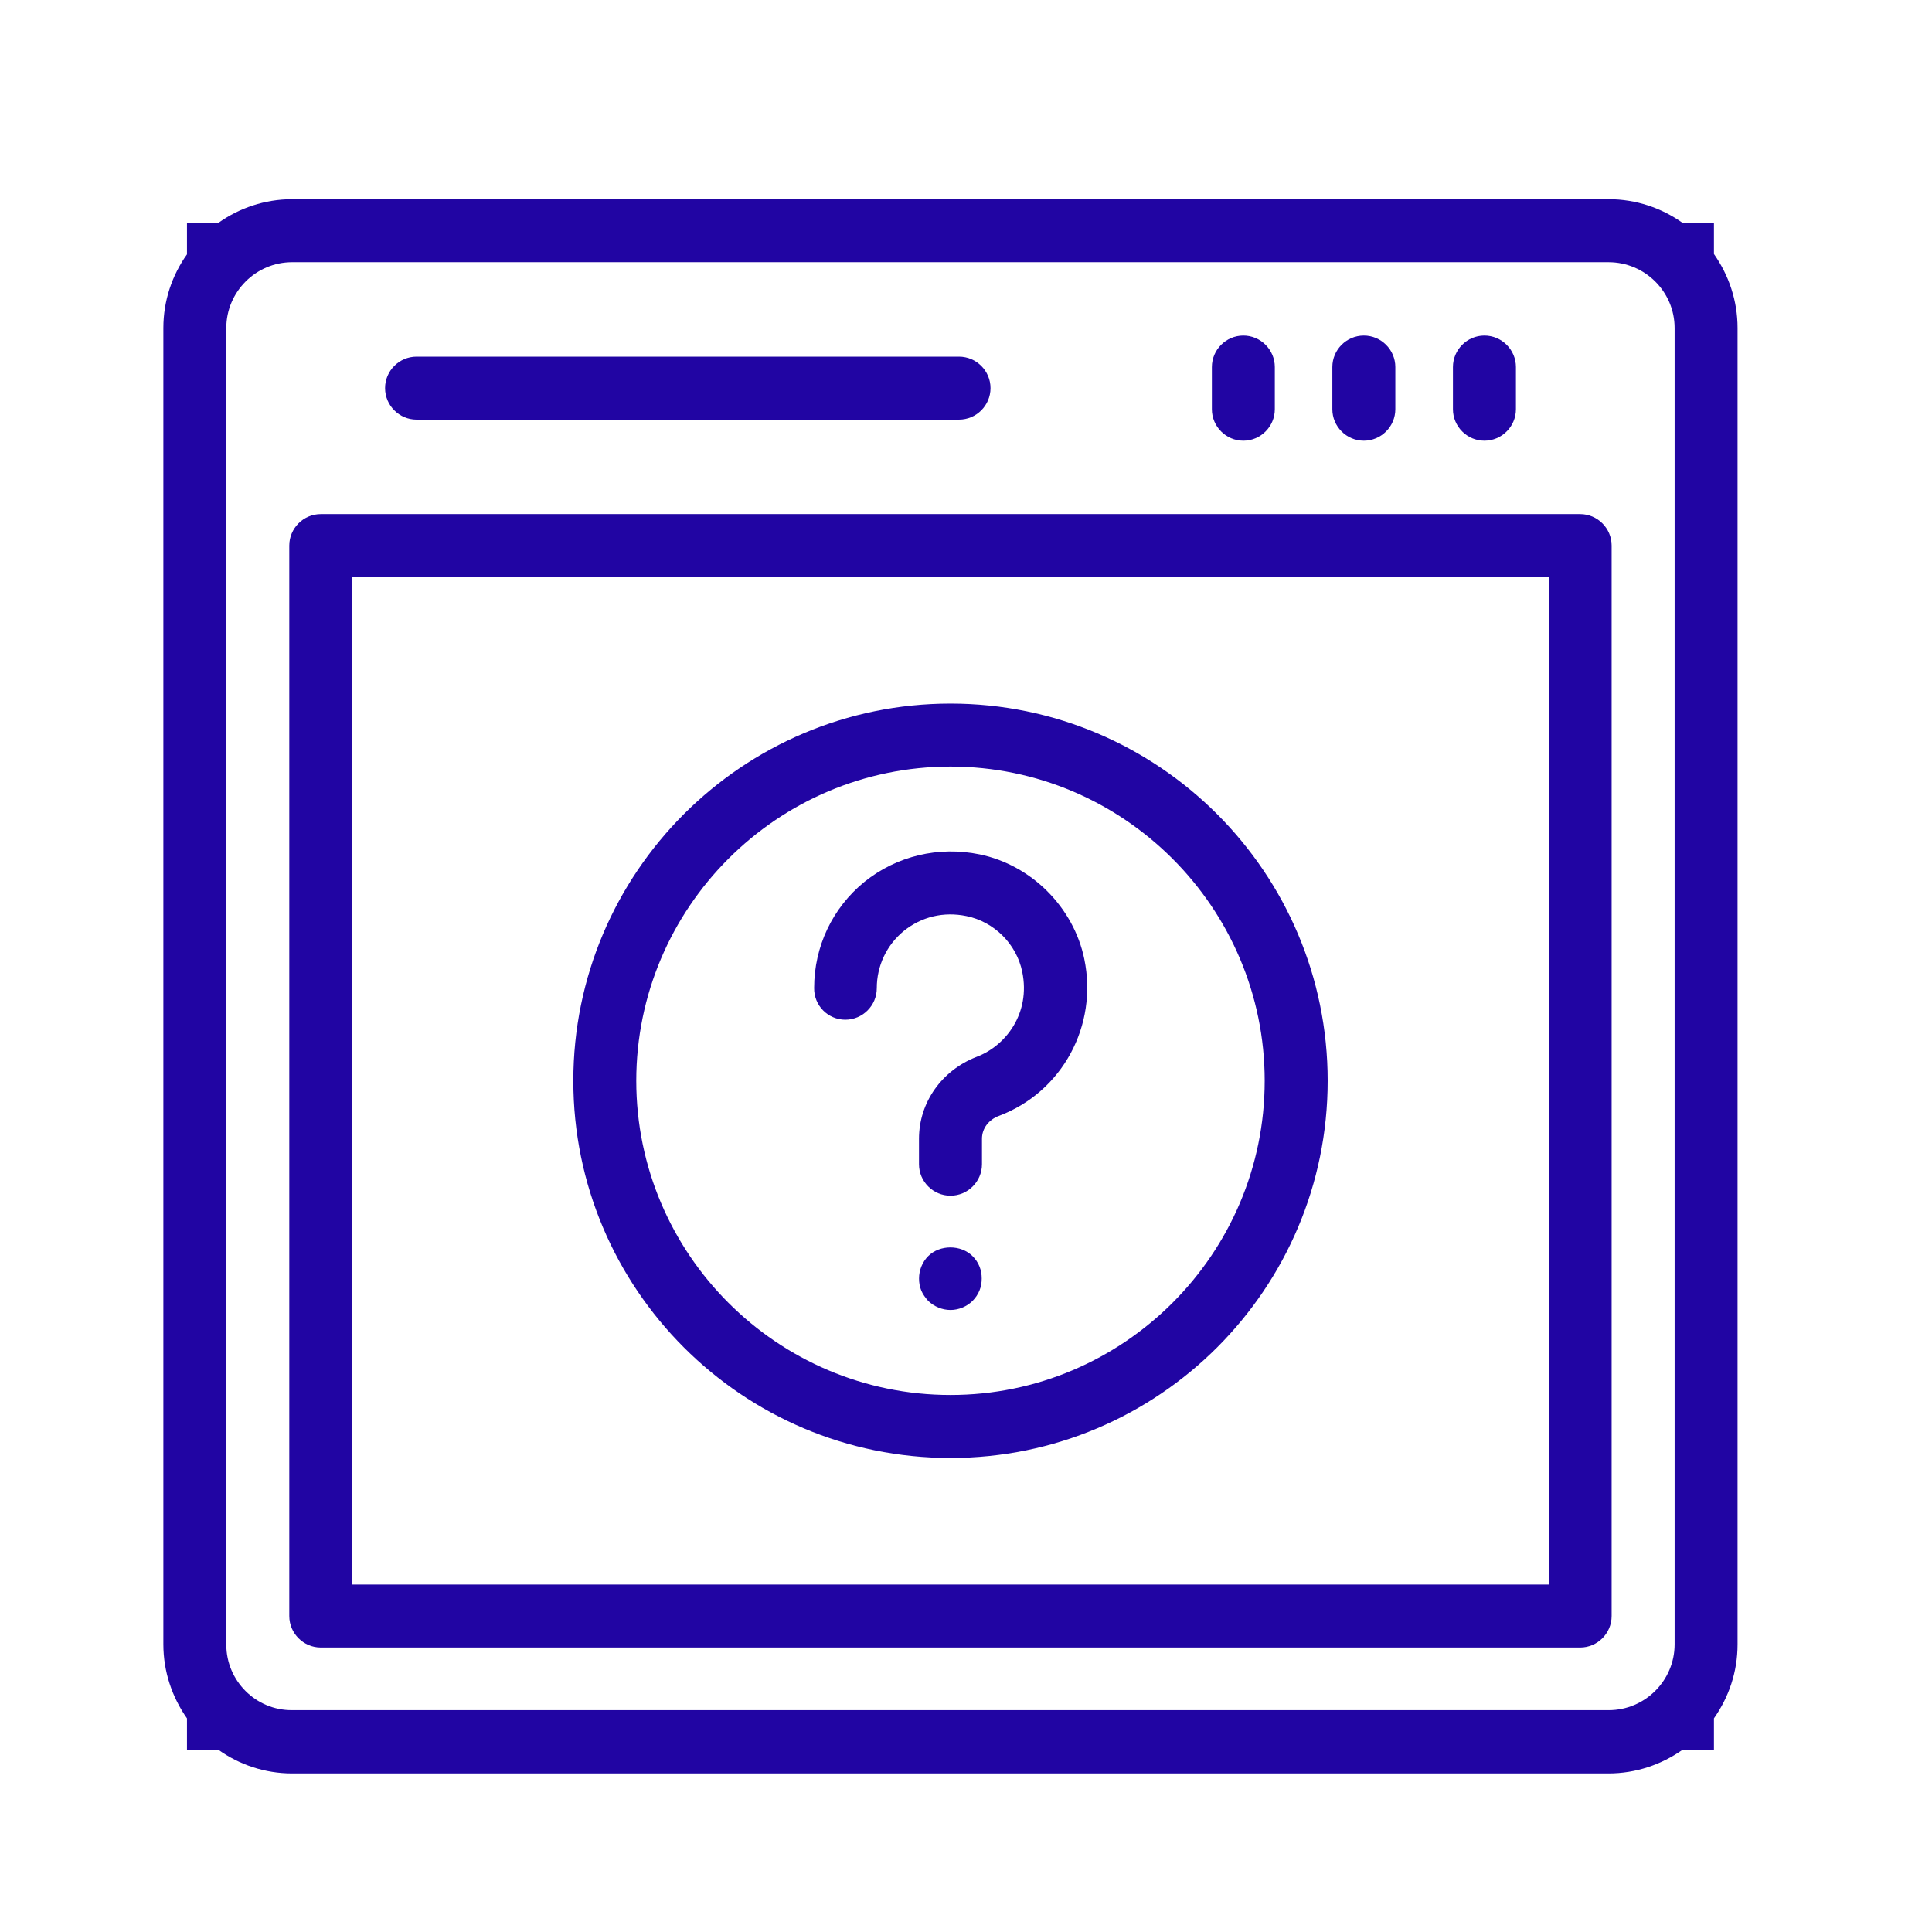
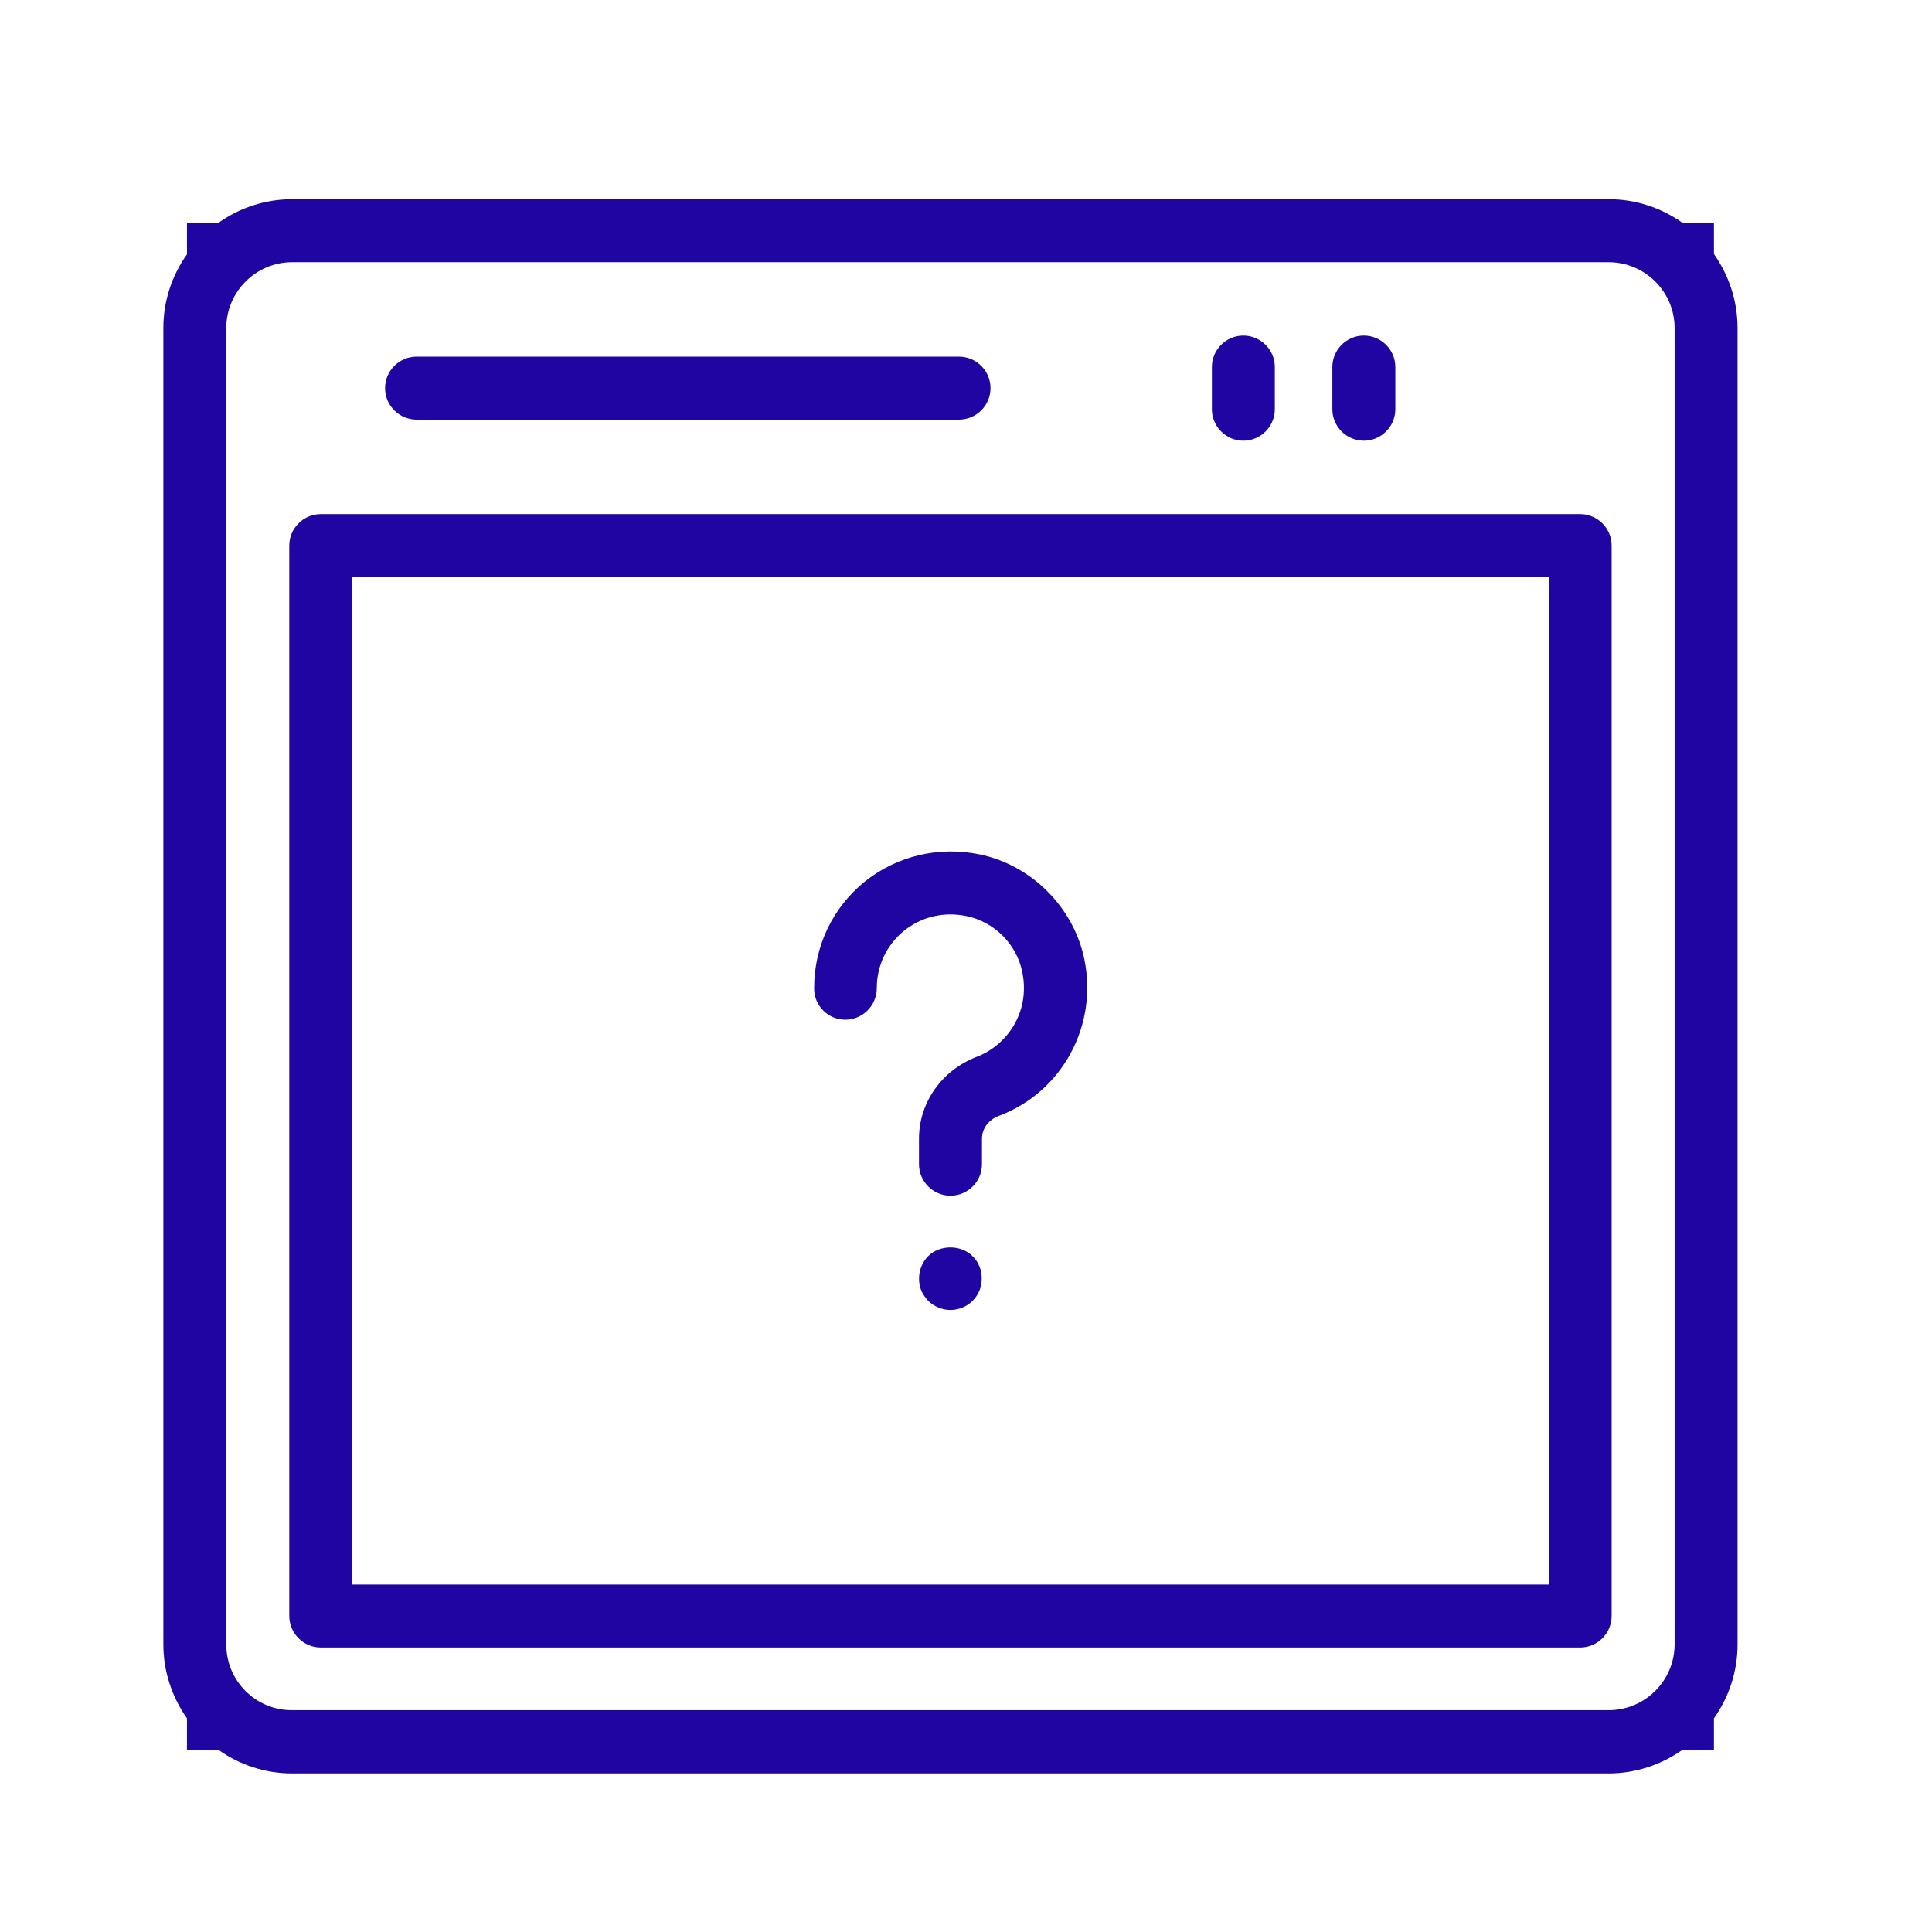
<svg xmlns="http://www.w3.org/2000/svg" width="45" height="45" viewBox="0 0 45 45" fill="none">
  <path d="M39.921 5.19H39.188C38.704 4.846 38.11 4.64 37.472 4.64H6.804C6.166 4.64 5.572 4.846 5.088 5.19H4.355V5.924C4.01 6.408 3.805 7.002 3.805 7.64V38.3C3.805 38.938 4.01 39.532 4.355 40.024V40.757H5.088C5.572 41.102 6.166 41.307 6.804 41.307H37.465C38.103 41.307 38.697 41.102 39.188 40.757H39.921V40.024C40.266 39.532 40.471 38.946 40.471 38.3V7.64C40.471 7.002 40.266 6.408 39.921 5.916V5.19ZM39.005 7.64V38.3C39.005 39.144 38.315 39.833 37.472 39.833H6.804C5.961 39.84 5.271 39.151 5.271 38.308V7.64C5.271 6.796 5.961 6.107 6.804 6.107H37.465C38.315 6.107 39.005 6.796 39.005 7.64Z" fill="#2105A3" />
  <path d="M36.805 11.974H7.472C7.068 11.974 6.738 12.304 6.738 12.707V37.64C6.738 38.044 7.068 38.374 7.472 38.374H36.805C37.208 38.374 37.538 38.044 37.538 37.64V12.707C37.538 12.304 37.208 11.974 36.805 11.974ZM36.072 36.907H8.205V13.44H36.072V36.907Z" fill="#2105A3" />
  <path d="M28.96 10.265C29.363 10.265 29.693 9.935 29.693 9.532V8.549C29.693 8.146 29.363 7.816 28.96 7.816C28.557 7.816 28.227 8.146 28.227 8.549V9.532C28.227 9.935 28.557 10.265 28.96 10.265Z" fill="#2105A3" />
  <path d="M31.767 10.265C32.17 10.265 32.5 9.935 32.5 9.532V8.549C32.5 8.146 32.17 7.816 31.767 7.816C31.363 7.816 31.033 8.146 31.033 8.549V9.532C31.033 9.935 31.363 10.265 31.767 10.265Z" fill="#2105A3" />
-   <path d="M34.575 10.265C34.978 10.265 35.309 9.935 35.309 9.532V8.549C35.309 8.146 34.978 7.816 34.575 7.816C34.172 7.816 33.842 8.146 33.842 8.549V9.532C33.842 9.935 34.172 10.265 34.575 10.265Z" fill="#2105A3" />
  <path d="M9.702 9.774H22.337C22.741 9.774 23.071 9.444 23.071 9.04C23.071 8.637 22.741 8.307 22.337 8.307H9.702C9.299 8.307 8.969 8.637 8.969 9.04C8.969 9.444 9.299 9.774 9.702 9.774Z" fill="#2105A3" />
-   <path d="M22.139 33.959C26.986 33.959 30.924 30.021 30.924 25.174C30.924 20.326 26.986 16.388 22.139 16.388C17.291 16.388 13.354 20.326 13.354 25.174C13.354 30.021 17.291 33.959 22.139 33.959ZM22.139 17.855C26.172 17.855 29.457 21.14 29.457 25.174C29.457 29.207 26.172 32.492 22.139 32.492C18.105 32.492 14.82 29.207 14.82 25.174C14.82 21.14 18.105 17.855 22.139 17.855Z" fill="#2105A3" />
  <path d="M19.689 23.751C20.092 23.751 20.422 23.421 20.422 23.018C20.422 22.497 20.65 22.013 21.053 21.683C21.464 21.353 21.977 21.228 22.512 21.338C23.158 21.47 23.678 21.991 23.81 22.636C24.008 23.597 23.429 24.36 22.747 24.616C21.933 24.932 21.405 25.68 21.405 26.523V27.117C21.405 27.52 21.735 27.85 22.138 27.85C22.542 27.85 22.872 27.52 22.872 27.117V26.523C22.872 26.288 23.026 26.076 23.275 25.988C24.742 25.43 25.578 23.89 25.255 22.336C25.006 21.133 24.023 20.15 22.82 19.901C21.86 19.703 20.884 19.938 20.136 20.539C19.388 21.148 18.963 22.05 18.963 23.01C18.956 23.421 19.286 23.751 19.689 23.751Z" fill="#2105A3" />
  <path d="M22.653 29.258C22.382 28.987 21.89 28.987 21.619 29.258C21.48 29.398 21.406 29.588 21.406 29.779C21.406 29.874 21.421 29.97 21.458 30.058C21.494 30.146 21.553 30.226 21.619 30.3C21.758 30.432 21.942 30.512 22.14 30.512C22.33 30.512 22.521 30.432 22.653 30.3C22.726 30.226 22.778 30.146 22.814 30.058C22.851 29.97 22.866 29.874 22.866 29.779C22.866 29.684 22.851 29.588 22.814 29.5C22.778 29.405 22.719 29.324 22.653 29.258Z" fill="#2105A3" />
</svg>